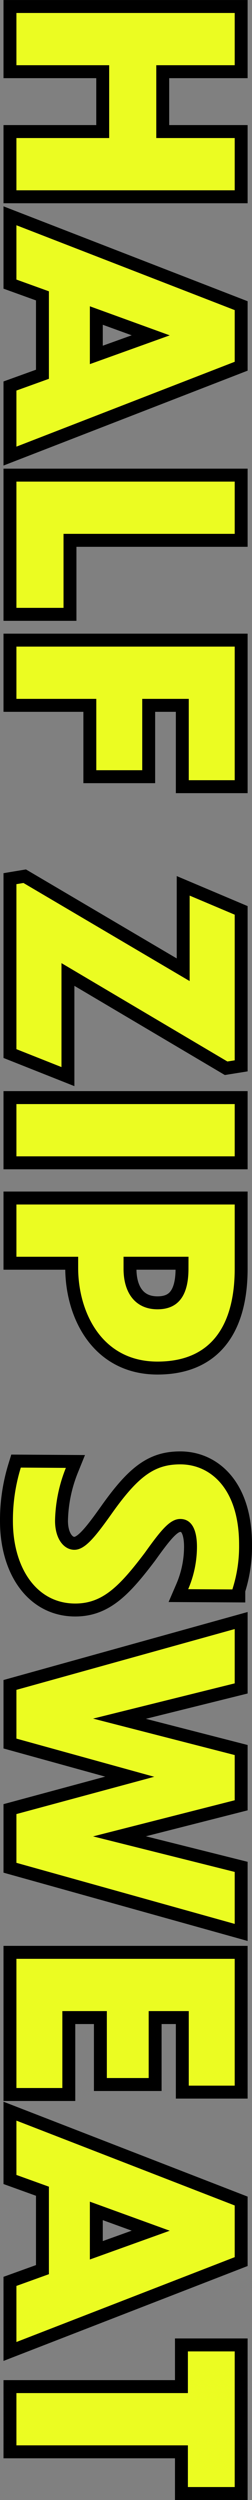
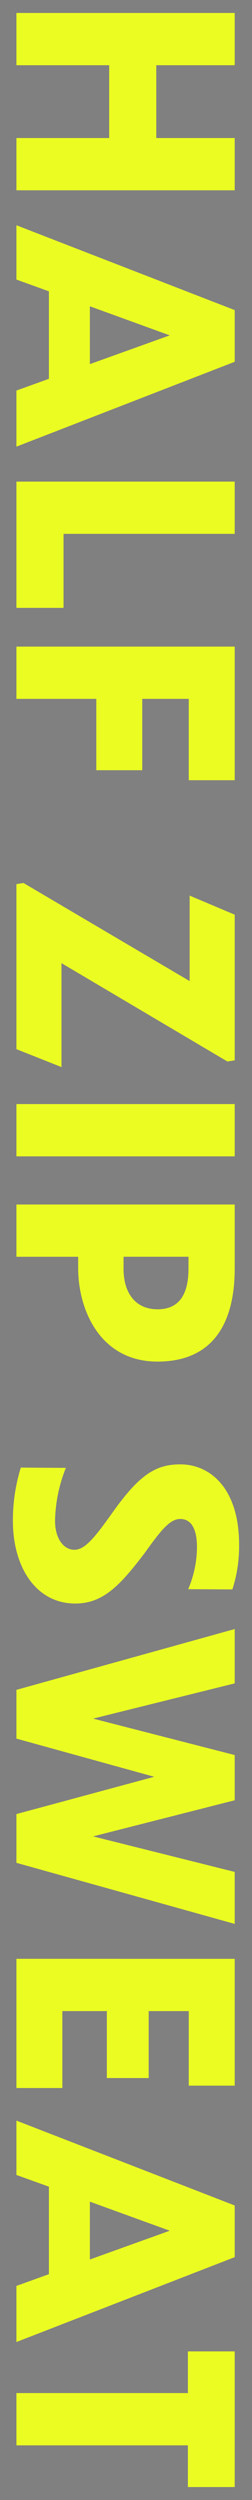
<svg xmlns="http://www.w3.org/2000/svg" width="29.282" height="289.484" viewBox="0 0 29.282 289.484">
  <rect x="0" y="0" width="29.282" height="289.484" fill="#808080" stroke="none" />
  <g id="グループ_57" data-name="グループ 57" transform="translate(-115.092 -1148.098)">
-     <path id="パス_181" data-name="パス 181" d="M1.6,0H7.65V-10.778h8.432V0h6.052V-25.364H16.082v9.112H7.65v-9.112H1.6ZM45.322,0h6.494L41.99-25.364H36.006L26.18,0h6.29l1.36-3.774H43.962ZM35.564-8.534l3.366-9.282,3.332,9.282Zm20.3-16.83V0h14.62V-5.474H61.914v-19.89ZM74.97,0h6.052V-9.282h8.262V-14.62H81.022v-5.406H90.44v-5.338H74.97Zm48.688-5.236H111.622l11.39-19.278-.136-.85H106.012l-2.21,5.236H113.7L102.34-.816l.136.816h19.108ZM127.942,0h6.052V-25.364h-6.052Zm18.972-7.174c5,0,10.846-2.652,10.846-9.214,0-7.038-5.27-8.976-10.744-8.976H139.57V0h6.052V-7.174Zm.1-12.818c3.2,0,4.692,1.258,4.692,3.6,0,2.516-1.836,3.944-4.692,3.944h-1.394v-7.548Zm37.128-5.1a16.188,16.188,0,0,0-5.2-.782c-6.426,0-9.282,3.3-9.282,6.834,0,2.924,1.292,4.828,5.644,7.922,2.822,2.006,4.25,3.162,4.25,4.386,0,1.19-1.224,2.244-3.366,2.244a17.232,17.232,0,0,1-6.12-1.258L170.034-.51a20.638,20.638,0,0,0,6.188.918c5.338,0,9.554-2.686,9.554-7.242,0-3.162-1.972-5.134-5.882-8.092-2.652-1.9-3.91-2.924-3.91-4.114s1.02-1.938,3.23-1.938a12.454,12.454,0,0,1,4.9,1.02ZM210.154,0H215.8l7.072-25.364h-6.018L212.738-8.908l-4.182-16.456H203.32L199.1-8.908l-4.08-16.456h-6.29L195.772,0h5.644l4.42-16.014Zm16.762,0h14.96V-5.338h-8.908v-5.168h7.752v-4.862h-7.752v-4.658H241.6v-5.338H226.916Zm37.876,0h6.494L261.46-25.364h-5.984L245.65,0h6.29l1.36-3.774h10.132Zm-9.758-8.534,3.366-9.282,3.332,9.282ZM277.2,0h6.052V-19.924h4.828v-5.44H272.374v5.44H277.2Z" transform="translate(117 1148) rotate(90)" fill="#ebfc22" stroke="#000" stroke-width="3" />
    <path id="パス_180" data-name="パス 180" d="M1.6,0H7.65V-10.778h8.432V0h6.052V-25.364H16.082v9.112H7.65v-9.112H1.6ZM45.322,0h6.494L41.99-25.364H36.006L26.18,0h6.29l1.36-3.774H43.962ZM35.564-8.534l3.366-9.282,3.332,9.282Zm20.3-16.83V0h14.62V-5.474H61.914v-19.89ZM74.97,0h6.052V-9.282h8.262V-14.62H81.022v-5.406H90.44v-5.338H74.97Zm48.688-5.236H111.622l11.39-19.278-.136-.85H106.012l-2.21,5.236H113.7L102.34-.816l.136.816h19.108ZM127.942,0h6.052V-25.364h-6.052Zm18.972-7.174c5,0,10.846-2.652,10.846-9.214,0-7.038-5.27-8.976-10.744-8.976H139.57V0h6.052V-7.174Zm.1-12.818c3.2,0,4.692,1.258,4.692,3.6,0,2.516-1.836,3.944-4.692,3.944h-1.394v-7.548Zm37.128-5.1a16.188,16.188,0,0,0-5.2-.782c-6.426,0-9.282,3.3-9.282,6.834,0,2.924,1.292,4.828,5.644,7.922,2.822,2.006,4.25,3.162,4.25,4.386,0,1.19-1.224,2.244-3.366,2.244a17.232,17.232,0,0,1-6.12-1.258L170.034-.51a20.638,20.638,0,0,0,6.188.918c5.338,0,9.554-2.686,9.554-7.242,0-3.162-1.972-5.134-5.882-8.092-2.652-1.9-3.91-2.924-3.91-4.114s1.02-1.938,3.23-1.938a12.454,12.454,0,0,1,4.9,1.02ZM210.154,0H215.8l7.072-25.364h-6.018L212.738-8.908l-4.182-16.456H203.32L199.1-8.908l-4.08-16.456h-6.29L195.772,0h5.644l4.42-16.014Zm16.762,0h14.96V-5.338h-8.908v-5.168h7.752v-4.862h-7.752v-4.658H241.6v-5.338H226.916Zm37.876,0h6.494L261.46-25.364h-5.984L245.65,0h6.29l1.36-3.774h10.132Zm-9.758-8.534,3.366-9.282,3.332,9.282ZM277.2,0h6.052V-19.924h4.828v-5.44H272.374v5.44H277.2Z" transform="translate(117 1148) rotate(90)" fill="#ebfc22" />
  </g>
</svg>